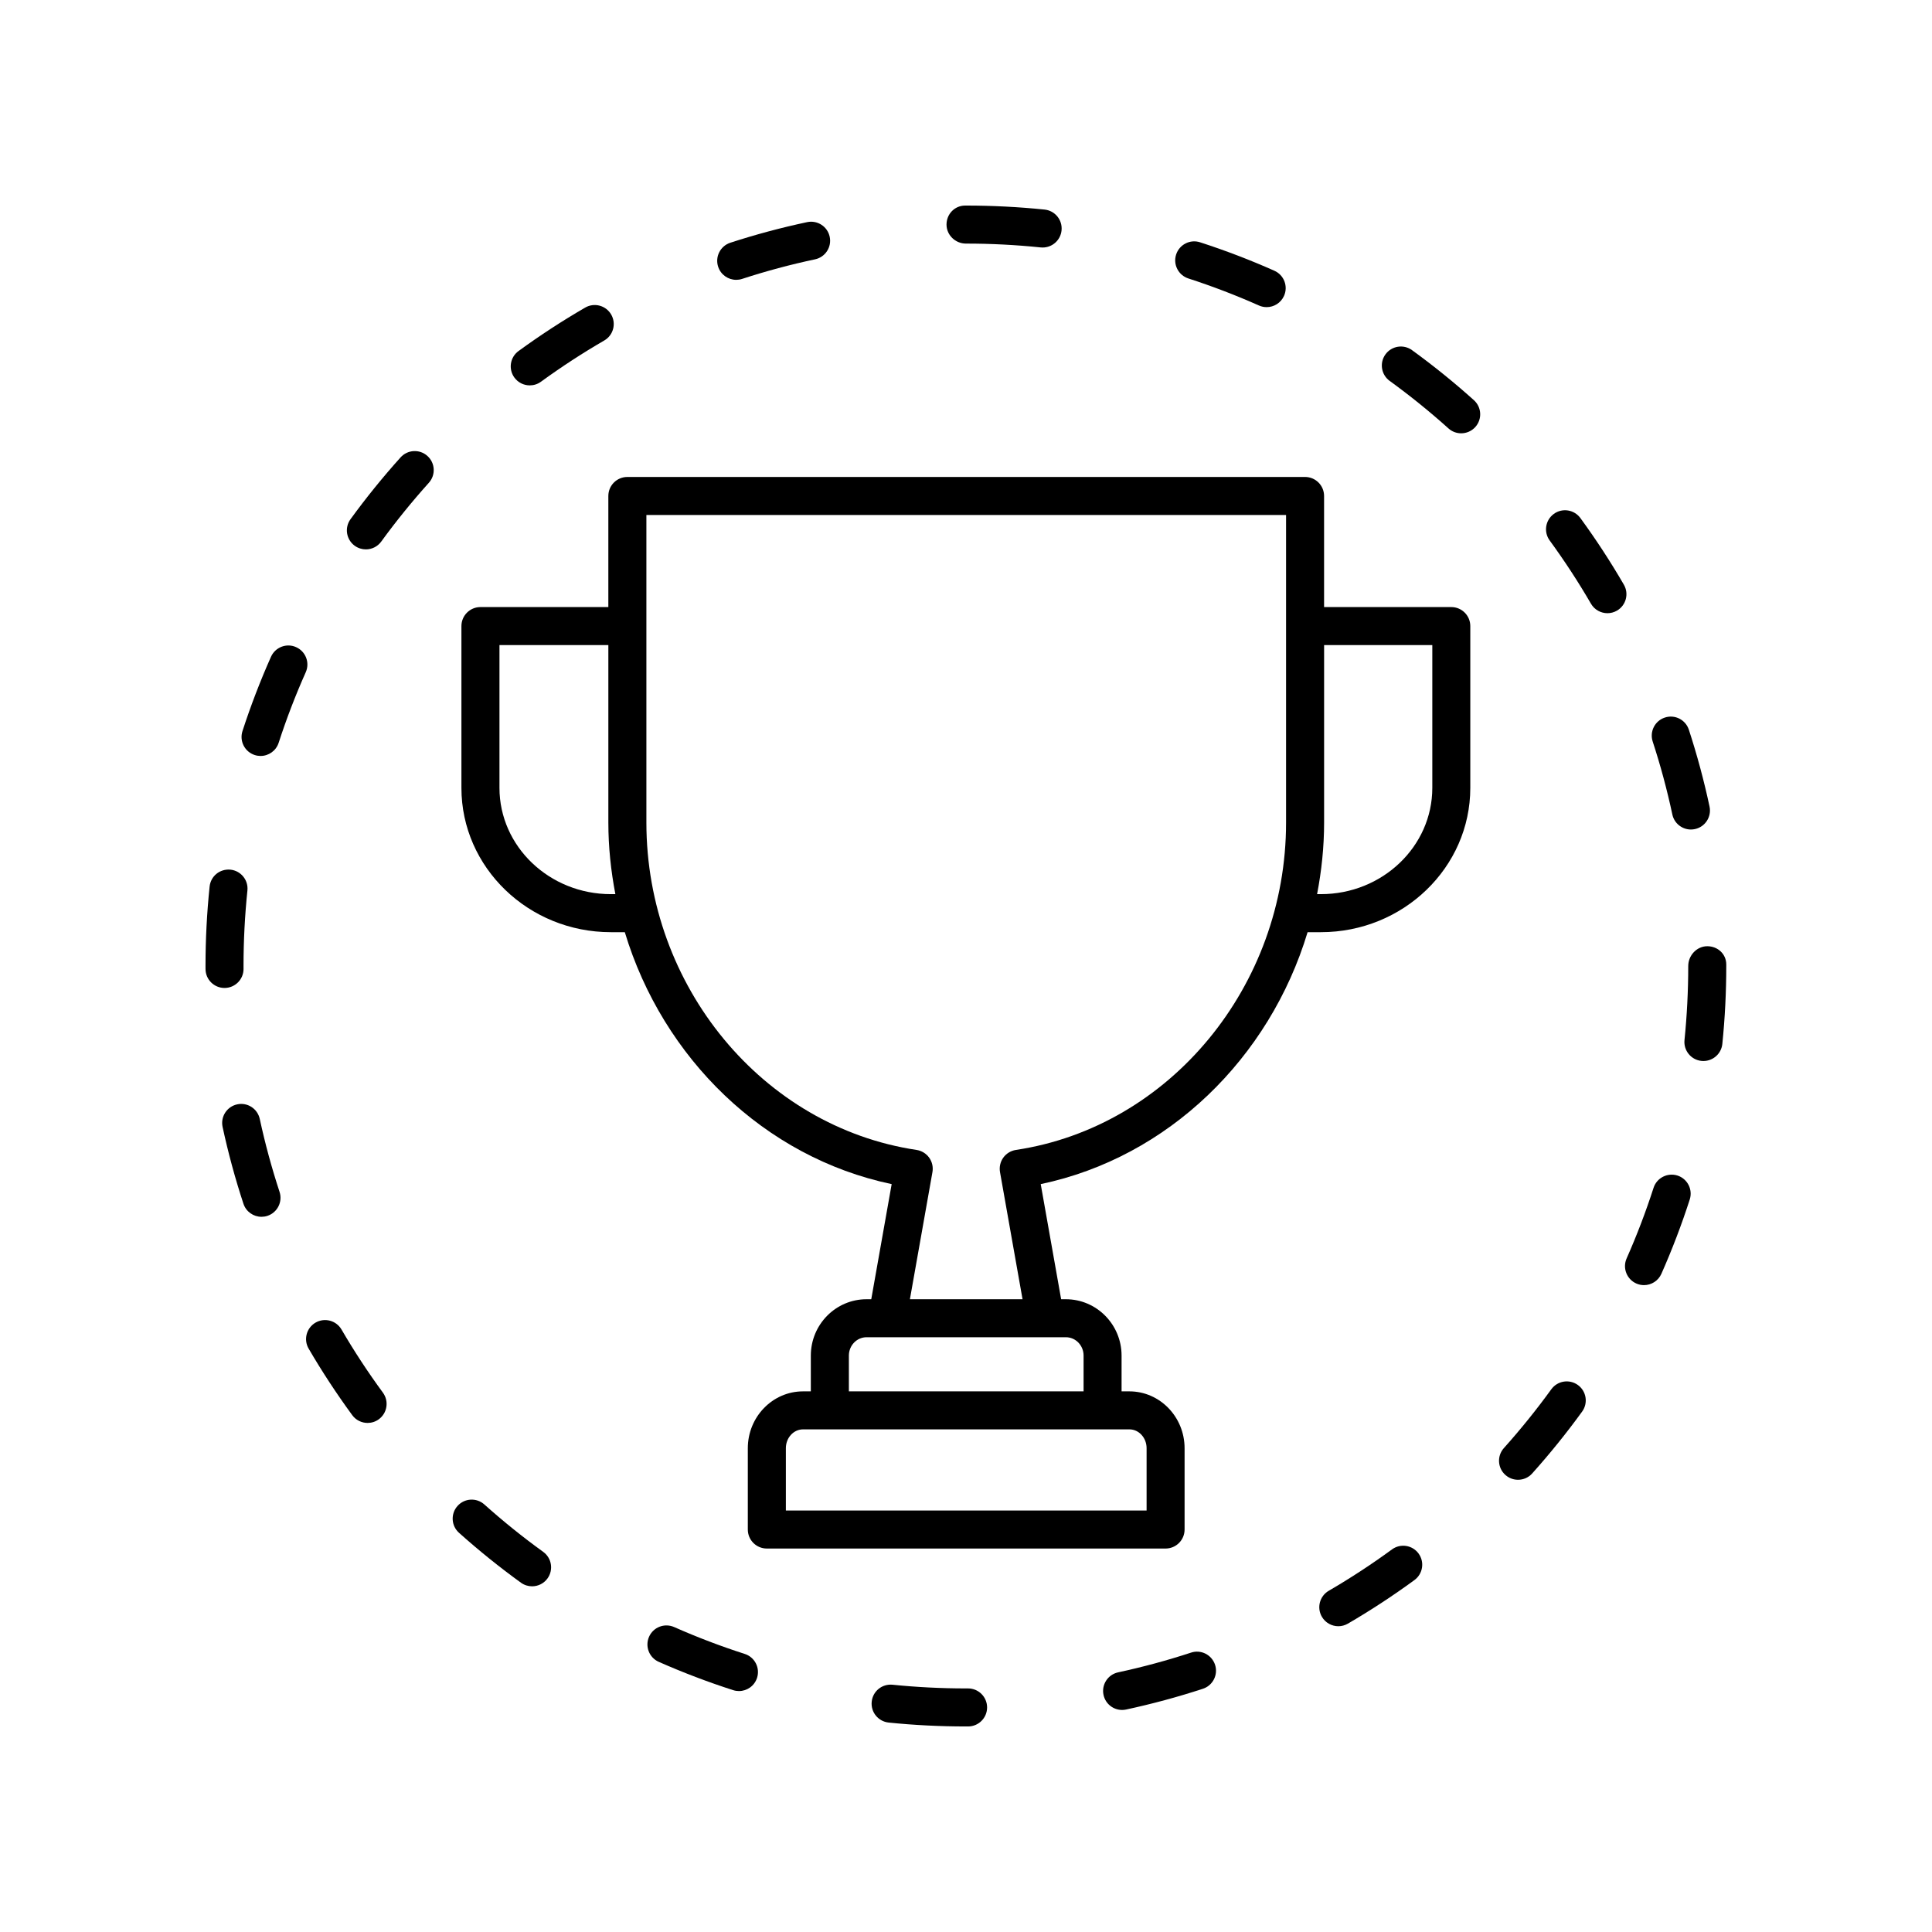
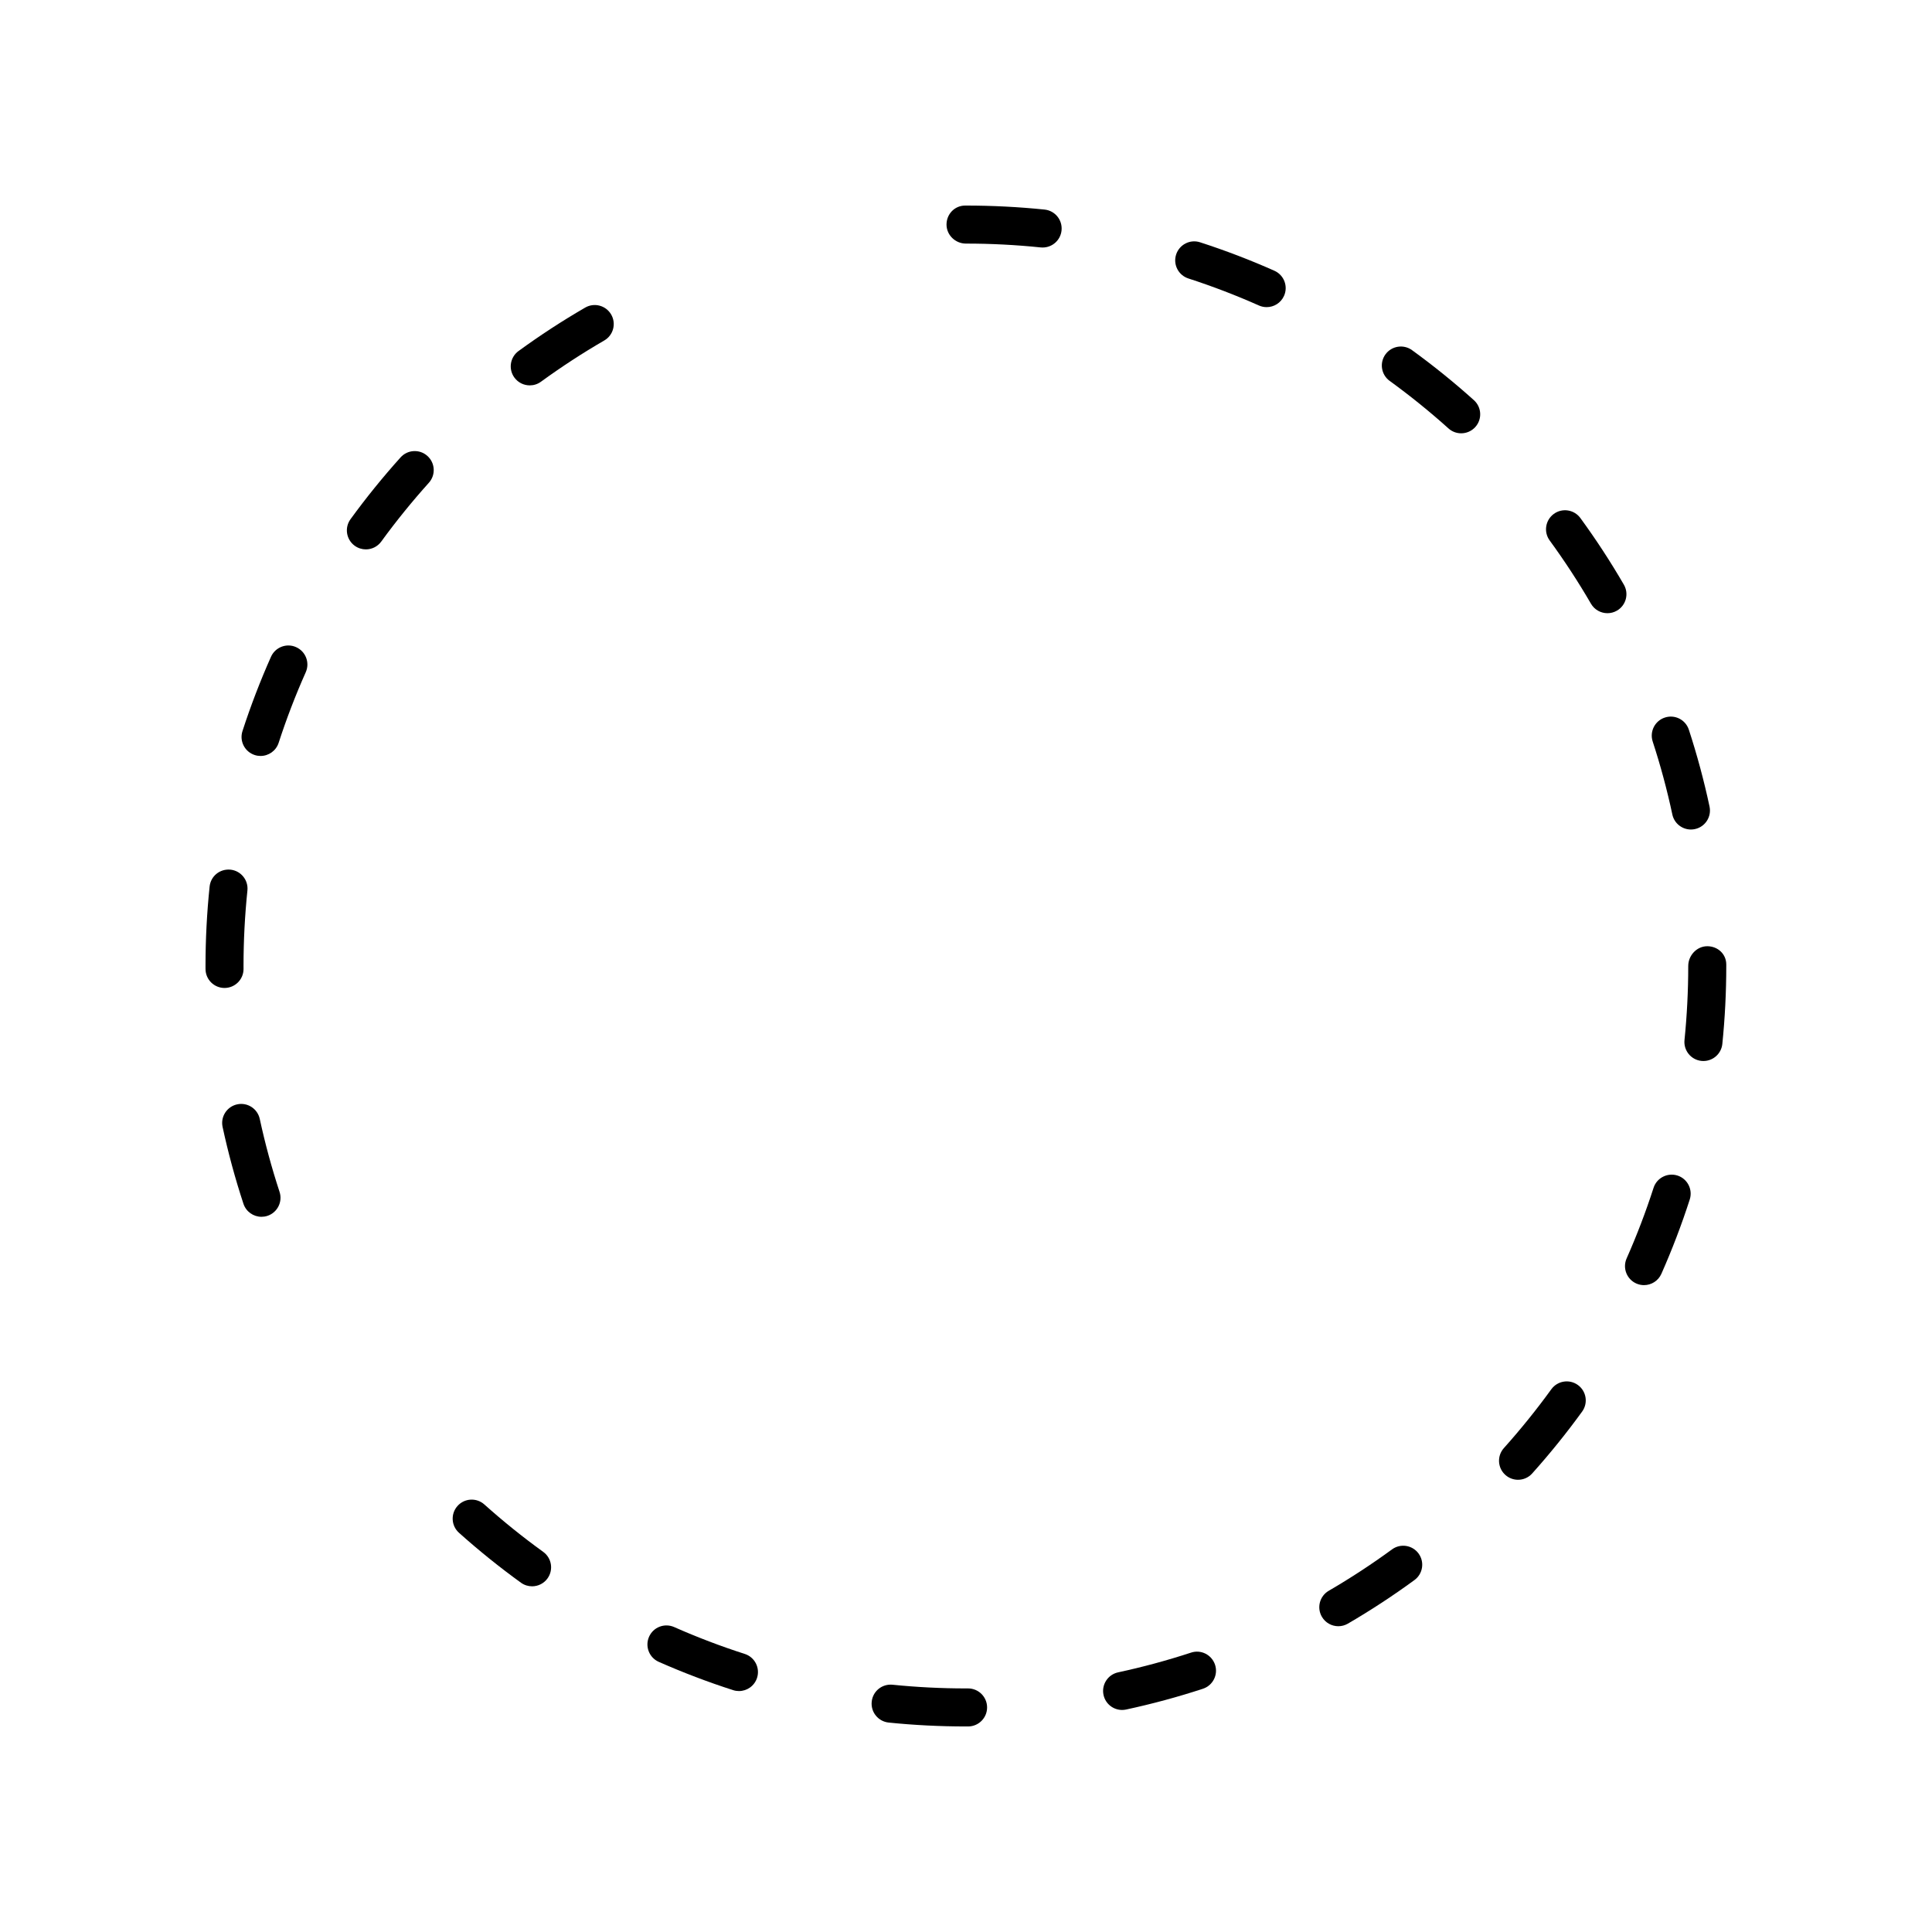
<svg xmlns="http://www.w3.org/2000/svg" fill="#000000" width="800px" height="800px" version="1.1" viewBox="144 144 512 512">
  <g>
-     <path d="m528.61 304.88h-33.715v-29.441c0-2.785-2.254-5.039-5.039-5.039h-179.6c-2.781 0-5.039 2.254-5.039 5.039v29.441h-33.895c-2.781 0-5.039 2.254-5.039 5.039v42.879c0 21.082 17.762 38.238 39.59 38.238h3.707c10.078 33.379 36.918 59.66 70.723 66.766l-5.41 30.508h-1.258c-8.137 0-14.758 6.695-14.758 14.934v9.48h-2.074c-8.062 0-14.625 6.762-14.625 15.07v21.543c0 2.785 2.254 5.039 5.039 5.039h105.67c2.781 0 5.039-2.254 5.039-5.039v-21.543c0-8.309-6.562-15.07-14.625-15.07h-2.074v-9.48c0-8.234-6.621-14.934-14.758-14.934h-1.258l-5.41-30.508c33.805-7.102 60.648-33.387 70.723-66.766h3.527c21.832 0 39.59-17.156 39.59-38.238v-42.879c0.004-2.785-2.254-5.039-5.035-5.039zm-222.73 76.078c-16.277 0-29.516-12.633-29.516-28.164v-37.84h28.855v47.039c0 6.469 0.68 12.801 1.859 18.961zm141.98 146.83v16.508h-95.598v-16.508c0-2.754 2.039-4.992 4.547-4.992h86.5c2.512 0 4.551 2.238 4.551 4.992zm-16.699-24.551v9.48h-62.199v-9.48c0-2.676 2.102-4.856 4.68-4.856h52.836c2.582 0 4.684 2.18 4.684 4.856zm-17.934-54.492c-1.344 0.203-2.547 0.941-3.344 2.043-0.793 1.105-1.105 2.484-0.871 3.824l5.973 33.695h-29.848l5.973-33.695c0.234-1.34-0.078-2.715-0.871-3.824-0.793-1.102-2-1.84-3.344-2.043-40.816-6.121-71.594-43.414-71.594-86.75v-81.52h169.52v81.52c0 43.336-30.781 80.629-71.598 86.75zm110.35-95.953c0 15.527-13.238 28.164-29.512 28.164h-1.023c1.184-6.164 1.859-12.492 1.859-18.961v-47.039h28.676z" />
-     <path d="m234.5 496.33c-1.398-2.402-4.488-3.211-6.887-1.816-2.406 1.402-3.219 4.488-1.816 6.894 3.523 6.043 7.41 11.969 11.555 17.629 0.988 1.344 2.516 2.055 4.07 2.055 1.031 0 2.078-0.316 2.973-0.973 2.242-1.648 2.727-4.797 1.086-7.047-3.941-5.367-7.637-11-10.98-16.742z" />
    <path d="m574.34 298.94c-3.508-6.047-7.383-11.984-11.523-17.652-1.641-2.238-4.789-2.742-7.039-1.098-2.246 1.645-2.738 4.793-1.098 7.039 3.93 5.383 7.613 11.02 10.945 16.766 0.934 1.609 2.625 2.508 4.363 2.508 0.859 0 1.727-0.215 2.523-0.68 2.406-1.391 3.227-4.477 1.828-6.883z" />
    <path d="m250.16 265.21c-4.68 5.199-9.145 10.711-13.27 16.383-1.637 2.25-1.141 5.398 1.109 7.035 0.895 0.648 1.934 0.965 2.961 0.965 1.559 0 3.094-0.719 4.078-2.078 3.918-5.387 8.164-10.621 12.609-15.566 1.863-2.066 1.695-5.254-0.375-7.113-2.062-1.863-5.25-1.695-7.113 0.375z" />
    <path d="m212.84 440.53c-0.59-2.723-3.266-4.457-5.988-3.863-2.719 0.586-4.449 3.266-3.863 5.988 1.477 6.848 3.332 13.691 5.523 20.344 0.695 2.121 2.668 3.465 4.785 3.465 0.523 0 1.051-0.078 1.574-0.25 2.641-0.871 4.082-3.719 3.211-6.363-2.074-6.32-3.84-12.816-5.242-19.32z" />
    <path d="m596.44 394.76c-2.781 0-5.039 2.449-5.039 5.234 0 6.555-0.336 13.156-0.992 19.633-0.281 2.769 1.734 5.246 4.504 5.527 0.172 0.016 0.344 0.023 0.516 0.023 2.555 0 4.742-1.934 5.008-4.527 0.691-6.812 1.043-13.762 1.043-20.652v-0.391c0-2.785-2.258-4.848-5.039-4.848z" />
    <path d="m588.55 455.53c-2.644-0.832-5.484 0.605-6.34 3.254-2.039 6.324-4.441 12.621-7.137 18.707-1.129 2.543 0.02 5.519 2.562 6.648 0.664 0.297 1.359 0.434 2.039 0.434 1.93 0 3.777-1.117 4.609-2.996 2.84-6.41 5.371-13.039 7.519-19.703 0.848-2.648-0.605-5.488-3.254-6.344z" />
    <path d="m592.11 363.83c0.348 0 0.699-0.035 1.055-0.113 2.723-0.574 4.457-3.254 3.879-5.977-1.457-6.844-3.305-13.691-5.481-20.359-0.863-2.641-3.695-4.098-6.356-3.223-2.644 0.859-4.09 3.703-3.227 6.352 2.07 6.328 3.82 12.832 5.207 19.336 0.504 2.363 2.594 3.984 4.922 3.984z" />
    <path d="m222.47 315.5c-2.531-1.145-5.516 0.012-6.652 2.547-2.852 6.402-5.394 13.027-7.559 19.695-0.859 2.648 0.59 5.484 3.238 6.348 0.516 0.168 1.039 0.246 1.555 0.246 2.125 0 4.102-1.352 4.793-3.484 2.055-6.332 4.469-12.625 7.18-18.699 1.133-2.547-0.012-5.523-2.555-6.652z" />
    <path d="m419.79 209.57c0.176 0.016 0.348 0.023 0.523 0.023 2.551 0 4.742-1.93 5.008-4.523 0.285-2.769-1.727-5.246-4.496-5.531-6.891-0.707-13.902-1.062-20.852-1.062h-0.195c-2.781 0-4.941 2.254-4.941 5.039s2.356 5.039 5.137 5.039c6.602-0.004 13.27 0.34 19.816 1.016z" />
    <path d="m512.89 554.61c-5.371 3.93-11.012 7.621-16.762 10.965-2.402 1.402-3.219 4.488-1.816 6.887 0.938 1.609 2.625 2.504 4.359 2.504 0.859 0 1.734-0.223 2.531-0.684 6.051-3.523 11.984-7.41 17.637-11.547 2.246-1.645 2.734-4.793 1.094-7.039-1.645-2.242-4.797-2.734-7.043-1.086z" />
    <path d="m459.64 581.96c-6.32 2.07-12.828 3.832-19.332 5.231-2.719 0.586-4.449 3.262-3.863 5.984 0.508 2.367 2.594 3.981 4.922 3.981 0.352 0 0.707-0.035 1.066-0.113 6.848-1.473 13.695-3.324 20.352-5.504 2.644-0.867 4.082-3.711 3.219-6.356-0.875-2.648-3.719-4.106-6.363-3.223z" />
    <path d="m287.36 245.16c5.398-3.93 11.039-7.606 16.773-10.926 2.41-1.391 3.231-4.473 1.836-6.883-1.395-2.406-4.477-3.234-6.887-1.836-6.035 3.492-11.98 7.367-17.66 11.508-2.25 1.637-2.742 4.789-1.105 7.035 0.988 1.352 2.519 2.07 4.078 2.07 1.031 0 2.07-0.312 2.965-0.969z" />
    <path d="m400.55 591.45h-0.582c-6.492 0-13.031-0.328-19.438-0.98-2.789-0.27-5.238 1.73-5.519 4.508-0.281 2.766 1.738 5.238 4.508 5.519 6.738 0.688 13.621 1.031 20.449 1.031h0.582c2.781 0 5.039-2.254 5.039-5.039s-2.254-5.039-5.039-5.039z" />
    <path d="m272.36 542.7c-2.074-1.855-5.258-1.684-7.113 0.395-1.855 2.07-1.68 5.258 0.395 7.113 5.219 4.676 10.746 9.125 16.418 13.227 0.895 0.645 1.926 0.953 2.945 0.953 1.562 0 3.102-0.723 4.09-2.086 1.629-2.258 1.121-5.406-1.133-7.035-5.391-3.898-10.641-8.125-15.602-12.566z" />
    <path d="m341.37 582.31c-6.316-2.027-12.613-4.422-18.719-7.125-2.547-1.117-5.519 0.023-6.644 2.574-1.125 2.543 0.023 5.519 2.57 6.648 6.43 2.84 13.062 5.363 19.715 7.5 0.512 0.164 1.031 0.242 1.539 0.242 2.133 0 4.109-1.363 4.797-3.5 0.848-2.652-0.609-5.488-3.258-6.34z" />
    <path d="m518.2 236.79c-2.254-1.633-5.406-1.125-7.039 1.121-1.633 2.25-1.133 5.402 1.121 7.035 5.387 3.906 10.629 8.141 15.578 12.59 0.961 0.867 2.164 1.293 3.367 1.293 1.379 0 2.754-0.562 3.75-1.668 1.859-2.07 1.691-5.254-0.379-7.113-5.211-4.684-10.727-9.145-16.398-13.258z" />
    <path d="m477.63 224.96c0.668 0.297 1.363 0.434 2.047 0.434 1.93 0 3.769-1.113 4.606-2.992 1.133-2.539-0.012-5.519-2.555-6.652-6.394-2.844-13.023-5.383-19.699-7.539-2.652-0.867-5.484 0.602-6.344 3.242-0.855 2.648 0.598 5.484 3.246 6.344 6.336 2.051 12.629 4.461 18.699 7.164z" />
    <path d="m555.12 512.16c-3.894 5.379-8.125 10.621-12.578 15.598-1.855 2.07-1.684 5.254 0.391 7.113 0.961 0.859 2.164 1.285 3.359 1.285 1.383 0 2.762-0.566 3.754-1.676 4.688-5.231 9.141-10.75 13.238-16.402 1.633-2.254 1.125-5.406-1.125-7.035-2.262-1.637-5.406-1.125-7.039 1.117z" />
-     <path d="m339.1 218.16c0.516 0 1.043-0.078 1.562-0.246 6.32-2.062 12.828-3.809 19.336-5.188 2.723-0.582 4.461-3.254 3.883-5.973-0.574-2.727-3.254-4.461-5.973-3.887-6.856 1.457-13.711 3.293-20.367 5.461-2.644 0.867-4.09 3.711-3.227 6.352 0.691 2.133 2.664 3.481 4.785 3.481z" />
+     <path d="m339.1 218.16z" />
    <path d="m208.54 400.78-0.004-0.777c0-6.68 0.348-13.406 1.031-20 0.289-2.769-1.723-5.246-4.488-5.535-2.832-0.262-5.246 1.727-5.531 4.492-0.723 6.938-1.086 14.016-1.086 21.094l0.004 0.727c0 2.785 2.254 5.039 5.039 5.039 2.777-0.004 5.035-2.254 5.035-5.039z" />
  </g>
</svg>